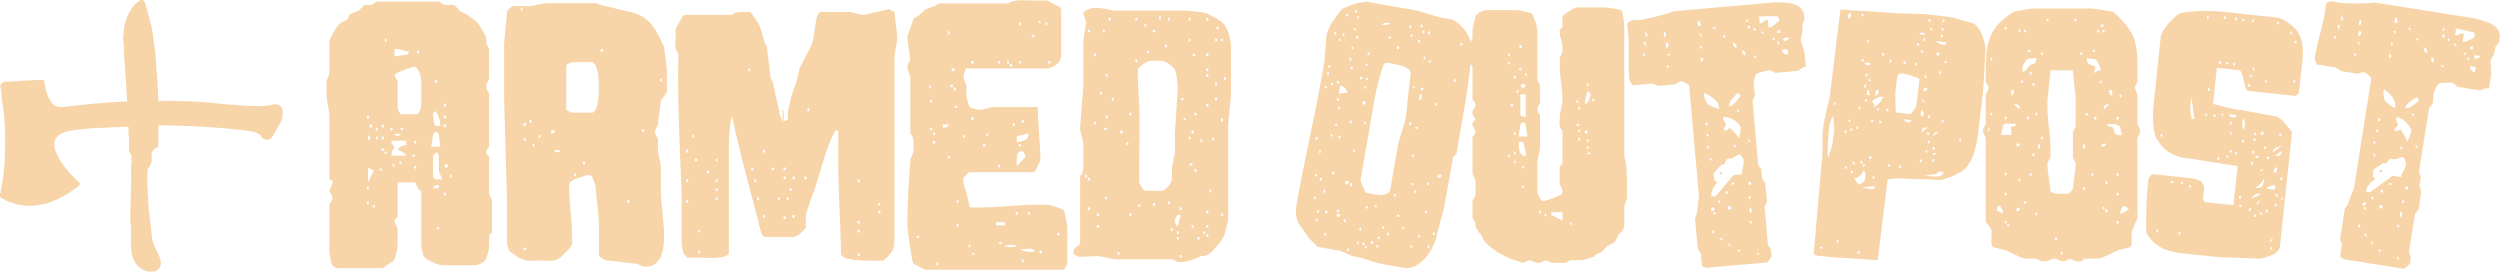
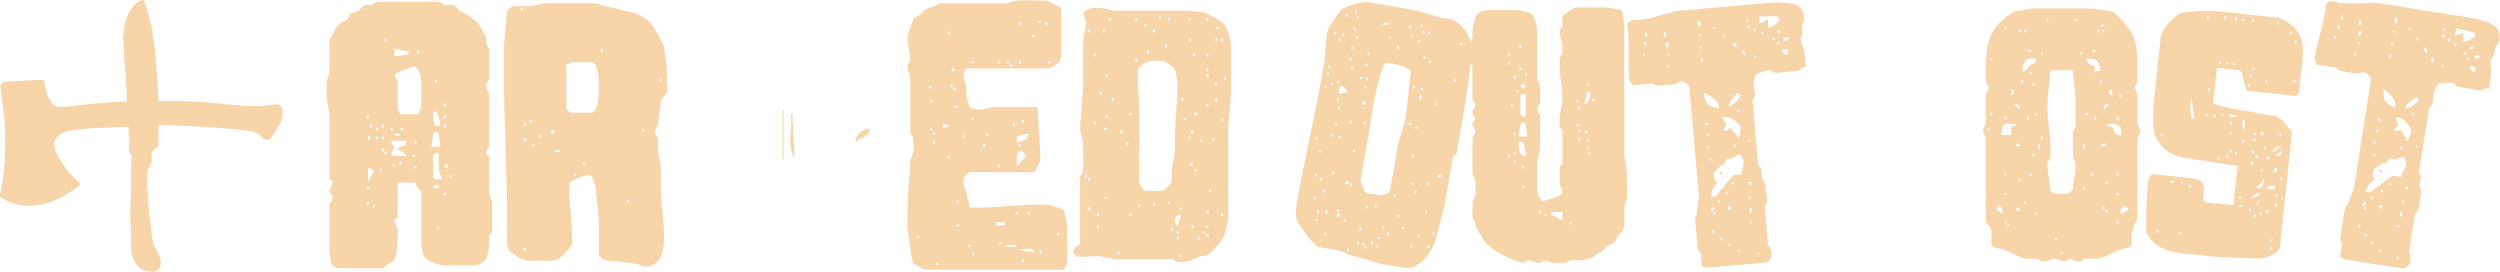
<svg xmlns="http://www.w3.org/2000/svg" id="Layer_2" data-name="Layer 2" viewBox="0 0 333.26 36.25">
  <defs>
    <style>
      .cls-1 {
        fill: #f7d5a9;
        stroke-width: 0px;
      }
    </style>
  </defs>
  <g id="Layer_1-2" data-name="Layer 1">
    <g>
      <path class="cls-1" d="m105.61,15.12c.1,1.9.2,3.79.3,5.69-.06.01-.12.02-.18.03-.14-.56-.35-1.12-.38-1.7-.04-.68.09-1.37.11-2.06.02-.65,0-1.29,0-1.94.05,0,.1-.02.15-.03Z" />
      <path class="cls-1" d="m115.92,17.07c0,1.29-1.21,1.26-1.89,1.83.1-1.15.94-1.54,1.89-1.83Z" />
      <path class="cls-1" d="m104.32,21.28v-6.6s.09,0,.14,0v6.56s-.09.02-.14.03Z" />
      <path class="cls-1" d="m44.34,35.38c-.22-.22-.43-1.57-.43-2.01v-6.3c.22,0,.43-.6.43-.81l-.43-.76c0-.22.43-.98.43-1.19s-.22-.38-.43-.38v-8.68c0-.22-.38-2.17-.38-2.39v-1.95c0-.22.38-.98.38-1.19v-4.34c.43-.81.81-1.79,1.57-2.39l.81-.38.38-.76c.22,0,.98-.43,1.19-.43,0,0,.6-.76.81-.76h.76c.22,0,.6-.43.81-.43h8.25c.22,0,.6.43.81.43h1.19c.16,0,.76.76.76.76l.81.43c.38.16,1.57,1.14,1.57,1.14.22.22.98,1.57,1.19,2.01v.76l.38.81v3.96l-.38.76v.22c0,.38.16.6.38.98v7.11c-.22,0-.38.6-.38.76,0,.22.16.43.38.43v5.1l.38.81v4.34s-.38.16-.38.38v1.57c0,.22-.38,1.41-.38,1.57l-.43.38c-.16.22-.98.43-1.14.43h-4.34s-1.03-.22-1.19-.43c-.22,0-.98-.38-1.19-.76-.22-.22-.38-1.41-.38-1.57v-7.11c-.43-.22-.6-.81-.81-1.19h-2.33v4.72c-.22,0-.43.22-.43.43,0,.16.43.98.43,1.14v1.03c0,.98,0,1.74-.43,2.93,0,0-.16.38-.38.38-.38.22-1.19.81-1.19.81h-5.92c-.22,0-.76-.22-.76-.38Zm4.72-19.97c-.22,0-.22.43,0,.43.16,0,.16-.43,0-.43Zm0,9.5c-.22,0-.22.38,0,.38.16,0,.16-.38,0-.38Zm0,1.95c-.22,0-.22.43,0,.43.16,0,.16-.43,0-.43Zm.38-8.47l-.38-.38v.76l.38-.38Zm.38,4.34l-.76-.38v1.95l.76-1.57Zm-.38-6.13c-.22,0-.22.43,0,.43s.22-.43,0-.43Zm.38,10.69c-.16,0-.16.38,0,.38.22,0,.22-.38,0-.38Zm.43-10.26c-.22,0-.22.38,0,.38.16,0,.16-.38,0-.38Zm0,1.14c-.22,0-.22.43,0,.43.16,0,.16-.43,0-.43Zm.76,4.56l-.38-.38v.38h.38Zm0-6.13c-.16,0-.16.43,0,.43.22,0,.22-.43,0-.43Zm0,1.57c-.16,0-.16.43,0,.43.22,0,.22-.43,0-.43Zm0,1.57c-.16,0-.16.43,0,.43.22,0,.22-.43,0-.43Zm.38-14.6c-.16,0-.16.43,0,.43.22,0,.22-.43,0-.43Zm0,15.03c-.16,0-.16.38,0,.38.22,0,.22-.38,0-.38Zm.81-3.15c-.22,0-.22.38,0,.38s.22-.38,0-.38Zm1.95,3.74c-.16-.43-.76-.6-1.14-.81.16-.38.76-.6,1.14-.6v-.6h-1.95v.43l.38.38-.38.76v.43h1.95Zm-1.57,1.14h-.38l.38.43v-.43Zm.81-3.91c.16-.22-.98-.22-.81,0,.22.16.6.16.81,0Zm.76-10.69c.22,0,.43-.38.43-.38-.22,0-1.41-.38-1.57-.38h-.43v.98c.22,0,1.41-.22,1.57-.22Zm1.57,7.92s.43-.81.43-1.19v-1.95c0-1.03.16-2.39-.81-3.2-.38,0-1.95.6-2.33.81-.22,0-.43.38-.43.38l.43.81v3.53c0,.22.38.81.38.81h2.33Zm-2.33,6.3c-.22,0-.22.38,0,.38.16,0,.16-.38,0-.38Zm.38-4.34c0-.16-.38-.16-.38,0,0,.22.38.22.38,0Zm1.57,3.58c0-.22-.38-.22-.38,0,0,.16.38.16.38,0Zm0-2.01c-.16,0-.16.43,0,.43.22,0,.22-.43,0-.43Zm0,3.36c-.16,0-.16.38,0,.38.22,0,.22-.38,0-.38Zm.38-15.41c-.16,0-.16.43,0,.43.22,0,.22-.43,0-.43Zm2.98,12.86c0-.22-.22-1.41-.22-1.57,0-.22-.16-.43-.38-.43,0,0-.38.22-.38.43,0,.16-.22,1.36-.22,1.57h1.19Zm0-2.77c0-.6-.22-1.41-.6-1.95-.22,0-.38.16-.38.38,0,.38.16,1.57.38,1.57h.6Zm.22,7.11c0-.22-.43-.98-.43-1.19v-1.95c0-.22-.16-.43-.38-.43l-.38.43v2.77s.16.38.38.38h.81Zm-.43,1.19v-.43c-.38,0-.6,0-.76.43h.76Zm-.38-14.44c-.22,0-.22.38,0,.38s.22-.38,0-.38Zm.38,19.92v-.38l-.38.38h.38Zm.81-16.77c-.22,0-.22.43,0,.43s.22-.43,0-.43Zm0,1.57c-.22,0-.22.43,0,.43s.22-.43,0-.43Zm0,1.19c-.22,0-.22.43,0,.43s.22-.43,0-.43Zm0,9.12c-.22,0-.22.38,0,.38s.22-.38,0-.38Zm.38-3.36v-.43h-.38v.43h.38Zm.38.98c-.16,0-.16.38,0,.38.22,0,.22-.38,0-.38Z" />
      <path class="cls-1" d="m84.93,35.16c-.38,0-3.53-.43-3.91-.43-.43,0-1.03-.38-1.19-.76v-4.34c0-.81-.43-4.12-.43-4.72,0-.22-.38-1.03-.38-1.19-.16-.38-.38-.38-.6-.38h-.16c-.43.16-1.79.54-2.01.76-.38.22-.38.38-.38.81,0,2.17.38,4.34.38,6.51,0,.76.22,1.14-.38,1.74-.22.22-.98,1.03-1.19,1.19-.76.6-1.57.38-2.55.38-1.19,0-1.79.22-2.98-.38-.16-.16-1.14-.76-1.14-.76-.22-.22-.43-1.03-.43-1.19v-5.54c0-1.36-.38-12.81-.38-14.22v-6.68c0-.6.38-3.8.38-4.34,0-.22.6-.81.81-.81h2.33c.22,0,1.79-.38,2.01-.38h6.68c.22,0,1.03.38,1.19.38.43,0,3.15.81,3.58.81,1.36.38,2.33.98,3.15,2.33.38.6,1.19,2.17,1.19,2.39,0,.16.38,2.33.38,3.15v2.77c0,.22-.81.98-.81,1.19,0,.38-.38,2.77-.38,3.15l-.38.76v.43l.38.76v1.57c0,.22.38,1.79.38,2.01v3.53c0,.6.43,4.56.43,5.16v.98c0,1.57-.43,3.74-2.39,3.74h-.38l-.81-.38ZM69.57,1.02c-.22,0-.22.38,0,.38.16,0,.16-.38,0-.38Zm.38,15.36c-.22,0-.22.43,0,.43s.22-.43,0-.43Zm0,2.01c-.22,0-.22.38,0,.38s.22-.38,0-.38Zm0,14.6c-.22,0-.22.38,0,.38s.22-.38,0-.38Zm.76-16.99c-.16,0-.16.38,0,.38.22,0,.22-.38,0-.38Zm.43,3.15c-.22,0-.22.38,0,.38.16,0,.16-.38,0-.38Zm.76-1.19c-.16,0-.16.43,0,.43.22,0,.22-.43,0-.43Zm2.01-.6c-.22-.16-.6.22-.43.43.22.16.6-.22.43-.43Zm.76,2.77c.22-.16-.98-.16-.76,0,.16.22.6.22.76,0Zm4.34-5.1l.38-.38c.43-1.19.43-1.79.43-2.99s0-1.79-.43-2.99l-.38-.38h-2.77c-.16,0-.76.38-.76.38v5.97s.6.38.76.38h2.77Zm-2.33,8.09c-.22,0-.22.38,0,.38.16,0,.16-.38,0-.38Zm1.14-1.57c-.16,0-.16.38,0,.38.22,0,.22-.38,0-.38Zm2.39-15.03c-.22,0-.22.43,0,.43s.22-.43,0-.43Zm3.53,20.13c-.16,0-.16.43,0,.43.22,0,.22-.43,0-.43Zm2.01-9.44c-.22,0-.22.38,0,.38.16,0,.16-.38,0-.38Zm2.33-6.73c-.16,0-.16.38,0,.38.22,0,.22-.38,0-.38Z" />
-       <path class="cls-1" d="m112.55,34.37l-.43-.43c0-1.74-.38-9.66-.38-11.4v-5.16h-.38s-.98,1.95-1.19,2.77c-.22.6-1.41,4.56-1.57,5.1-.22.43-1.19,3.2-1.19,3.58v1.57l-.81.81c-.16.16-.76.38-.76.38h-3.96l-.38-.38c0-.22-.38-1.41-.38-1.63-.81-2.93-1.57-6.08-2.39-9.06,0-.38-.81-3.15-.81-3.53,0-.22-.38-1.41-.38-1.57-.16.6-.38,2.93-.38,3.53v14.98c-.98.6-2.39.43-3.36.43h-2.17l-.38-.43c-.22-.16-.38-1.36-.38-1.57v-6.3c-.22-6.3-.6-12.65-.43-18.94-.6-.6-.38-1.41-.38-1.95v-1.19c0-.22.6-1.19.81-1.57,0-.22.38-.43.38-.43h6.3c.38-.38.98-.38,1.57-.38h.81s.38.22.38.38c.22.22.81,1.19.81,1.19.16.22.76,2.17.76,2.39l.38.76c0,.43.43,3.58.43,3.96l.38.81c0,.38.81,3.53.81,3.91,0,.22.38,1.03.38,1.19.16,0,.76-.16.76-.38v-.81c0-.38.43-1.74.43-1.95s.76-2.17.76-2.39c0-.16.38-1.36.38-1.57l1.63-3.15c.38-1.19.38-2.77.76-3.96l.38-.38h3.96c.22,0,1.41.38,1.57.38h.38c.43-.16,2.77-.6,3.2-.76l.76.38s.22,2.17.38,3.15v.43c0,.38-.38,1.95-.38,2.33v24.86c0,.22-.16,1.03-.38,1.19-.22.38-.98,1.19-1.19,1.19h-.98c-1.41,0-2.77,0-4.12-.38Zm-20.95-14.44c-.22,0-.22.43,0,.43s.22-.43,0-.43Zm0,3.96c-.22,0-.22.38,0,.38s.22-.38,0-.38Zm0,2.77c-.22,0-.22.38,0,.38s.22-.38,0-.38Zm.81-8.68c-.22,0-.22.38,0,.38.16,0,.16-.38,0-.38Zm.38,3.15c-.22,0-.22.38,0,.38s.22-.38,0-.38Zm.38,9.5c-.16,0-.16.38,0,.38.22,0,.22-.38,0-.38Zm0,2.77c-.16,0-.16.38,0,.38.22,0,.22-.38,0-.38Zm1.19-10.69c-.22,0-.22.38,0,.38s.22-.38,0-.38Zm1.19-1.57c-.22,0-.22.38,0,.38.16,0,.16-.38,0-.38Zm0,2.77c-.22,0-.22.38,0,.38.16,0,.16-.38,0-.38Zm0,1.19c-.22,0-.22.38,0,.38.16,0,.16-.38,0-.38Zm0,1.19c-.22,0-.22.38,0,.38.16,0,.16-.38,0-.38Zm4.34-17.2c-.22,0-.22.43,0,.43.16,0,.16-.43,0-.43Zm.38,13.24c-.22,0-.22.38,0,.38s.22-.38,0-.38Zm.38,1.57c-.16,0-.16.38,0,.38.22,0,.22-.38,0-.38Zm.43,2.39c-.22,0-.22.38,0,.38.16,0,.16-.38,0-.38Zm.76-6.35c-.16,0-.16.43,0,.43.22,0,.22-.43,0-.43Zm0,8.68c-.16,0-.16.43,0,.43.22,0,.22-.43,0-.43Zm1.19-6.3c-.22,0-.22.38,0,.38s.22-.38,0-.38Zm.81,3.96c-.22,0-.22.38,0,.38.16,0,.16-.38,0-.38Zm.76-3.96c-.22,0-.22.38,0,.38s.22-.38,0-.38Zm0,1.19c-.22,0-.22.38,0,.38s.22-.38,0-.38Zm0,5.32c-.22,0-.22.38,0,.38s.22-.38,0-.38Zm.38-2.55c-.16,0-.16.38,0,.38.22,0,.22-.38,0-.38Zm.43-1.19c-.22,0-.22.38,0,.38.16,0,.16-.38,0-.38Zm.38-1.57c-.22,0-.22.38,0,.38s.22-.38,0-.38Zm0,5.1c-.22,0-.22.43,0,.43s.22-.43,0-.43Zm1.57-5.1c-.22,0-.22.38,0,.38s.22-.38,0-.38Zm.38-9.12c-.16,0-.16.43,0,.43.22,0,.22-.43,0-.43Zm6.73,9.5c-.22,0-.22.38,0,.38s.22-.38,0-.38Zm0,5.54c-.22,0-.22.38,0,.38s.22-.38,0-.38Zm0,1.19c-.22,0-.22.38,0,.38s.22-.38,0-.38Zm0,3.15c-.22,0-.22.38,0,.38s.22-.38,0-.38Zm2.77-6.73c-.22,0-.22.38,0,.38.16,0,.16-.38,0-.38Zm0,.98c-.22,0-.22.43,0,.43.16,0,.16-.43,0-.43Z" />
      <path class="cls-1" d="m121.78,35.15c-.22,0-.6-3.36-.81-4.72v-1.41c0-2.55.22-5.32.38-7.65,0-.22.43-1.03.43-1.19v-.81c0-.6,0-1.19-.43-1.57v-7.49c0-.22-.38-.98-.38-1.19v-.38l.38-.81c0-.16-.38-2.55-.38-2.77v-.38c.22-.6.81-2.17.81-2.33l.76-.43.81-.76c.16,0,.98-.43,1.14-.43.22,0,.6-.38.81-.38h9.06c.98-.6,2.39-.38,3.36-.38h1.79c.16,0,1.19.6,1.57.76.22,0,.38.43.38.43v6.3s-.16.6-.38.81c-.38.38-.98.76-1.57.76h-10.69c-.16,0-.38.81-.38,1.19,0,.22.38.98.38,1.19v1.19c0,.38.43,1.57.43,1.57.16.16,1.19.38,1.57.38.16,0,1.36-.38,1.57-.38h5.92c0,.98.38,5.7.38,6.68v.43c-.16.38-.76,1.57-.76,1.57h-8.68c-.22,0-.6.6-.81.76v.81c0,.16.38.98.38,1.19,0,.16.43,1.57.43,1.95h1.19c2.71,0,5.32-.38,8.09-.38h.98c.6,0,2.17.6,2.33.76,0,0,.43,1.79.43,2.39v4.72l-.43.81h-18.51l-1.57-.81Zm.76-3.53c0-.22-.38-.22-.38,0,0,.16.38.16.38,0Zm1.57-20.13h-.38l.38.38v-.38Zm0,1.79c-.16,0-.16.38,0,.38.22,0,.22-.38,0-.38Zm0,3.74c-.16,0-.16.38,0,.38.22,0,.22-.38,0-.38Zm.38.6c-.16,0-.16.38,0,.38.22,0,.22-.38,0-.38Zm0,1.14c-.16,0-.16.43,0,.43.22,0,.22-.43,0-.43Zm.43,16.23c-.22,0-.22.38,0,.38.16,0,.16-.38,0-.38Zm1.57-18.4h-.81v.43c.43,0,.6,0,.81-.43Zm0-12.43c-.22,0-.22.43,0,.43.16,0,.16-.43,0-.43Zm0,16.61c-.22,0-.22.38,0,.38.16,0,.16-.38,0-.38Zm.38-9.5c-.22,0-.22.38,0,.38s.22-.38,0-.38Zm.38-1.79v-.38h-.38v.38h.38Zm0,2.17c-.16,0-.16.43,0,.43.22,0,.22-.43,0-.43Zm.43,2.6c0-.22-.43-.22-.43,0,0,.16.43.16.43,0Zm0,12.43c-.22,0-.22.38,0,.38.16,0,.16-.38,0-.38Zm0,3.15c-.22,0-.22.38,0,.38.16,0,.16-.38,0-.38Zm.76-11.83c-.16,0-.16.38,0,.38.22,0,.22-.38,0-.38Zm.81,14.6c-.22,0-.22.38,0,.38.16,0,.16-.38,0-.38Zm.38-24.48c-.22,0-.22.38,0,.38s.22-.38,0-.38Zm0,7.49c-.22,0-.22.38,0,.38s.22-.38,0-.38Zm.38,18.34l-.38-.38v.38h.38Zm1.19-14.76c-.22,0-.22.38,0,.38s.22-.38,0-.38Zm.38-1.41c-.16,0-.16.38,0,.38.22,0,.22-.38,0-.38Zm2.39,12.27v-.43h-1.19v.43h1.19Zm-.81-21.93c-.16,0-.16.38,0,.38.22,0,.22-.38,0-.38Zm0,13.84c-.16,0-.16.38,0,.38.22,0,.22-.38,0-.38Zm.43,10.42c0-.16-.43-.16-.43,0,0,.22.43.22.43,0Zm1.95.43c.22-.22-1.79-.22-1.57,0,.22.16,1.36.16,1.57,0Zm-1.19-24.69c-.16,0-.16.38,0,.38.22,0,.22-.38,0-.38Zm.43.38c-.22,0-.22.43,0,.43.16,0,.16-.43,0-.43Zm.38,7.92c-.22,0-.22.38,0,.38.16,0,.16-.38,0-.38Zm.38,11.83c-.22,0-.22.38,0,.38s.22-.38,0-.38Zm1.19-9.66c.22,0,.38-.6.38-.81l-1.57.38v.81c.22,0,.98-.22,1.19-.38Zm0,2.33s-.22-.6-.38-.76h-.22c-.6,0-.6.76-.6,1.19v.76c.22-.16.98-.98,1.19-1.19Zm-.81-17.96c-.16,0-.16.43,0,.43.22,0,.22-.43,0-.43Zm0,5.16c-.16,0-.16.38,0,.38.22,0,.22-.38,0-.38Zm0,11.07c-.16,0-.16.38,0,.38.22,0,.22-.38,0-.38Zm2.01,14.38c-.22-.6-.81-.38-1.19-.38h-.81c.6.38,1.03.38,1.57.38h.43Zm-1.57-17.58c-.22,0-.22.43,0,.43.16,0,.16-.43,0-.43Zm0,18.56c-.22,0-.22.43,0,.43.16,0,.16-.43,0-.43Zm.76-6.3c-.16,0-.16.38,0,.38.22,0,.22-.38,0-.38Zm.81-23.5c0-.16-.43-.16-.43,0,0,.22.43.22.43,0Zm.76-1.95h-.38l.38.38v-.38Zm0,30.55c-.16,0-.16.43,0,.43.22,0,.22-.43,0-.43Zm.81-30.39c-.22,0-.22.43,0,.43.16,0,.16-.43,0-.43Zm.38,5.16c-.22,0-.22.38,0,.38s.22-.38,0-.38Zm1.19,22.9c-.22,0-.22.38,0,.38s.22-.38,0-.38Z" />
      <path class="cls-1" d="m156.24,34.56h-7.49c-.22,0-2.17-.43-2.39-.43l-2.44.11c-.22,0-.81-.38-.81-.38v-.38c0-.38.49-.71.87-.92v-9.06c.6-.6.43-1.95.43-2.55v-1.79c0-.22-.43-1.79-.43-1.95,0-.6.43-5.32.43-5.92v-5.92c0-.22.38-2.17.38-2.39s-.38-.98-.38-1.19c0-.38,1.14-.76,1.57-.76.76,0,1.57.16,2.33.38h9.61c.38,0,2.88.22,3.04.43,0,0,1.57.76,1.95,1.14.81.6,1.19,2.5,1.19,3.31v6.13c0,.43-.38,3.96-.38,4.34v12.59l-.54,2.06-.43.76c-.16.22-1.19,1.41-1.41,1.57,0,0-.6.38-.76.38h-.43c-.98.43-1.74.81-2.93.81h-.22c-.16,0-.6-.38-.76-.38Zm-11.45-11.29c-.22,0-.22.43,0,.43.16,0,.16-.43,0-.43Zm.38-19.32c-.22,0-.22.38,0,.38s.22-.38,0-.38Zm0,19.75c-.22,0-.22.38,0,.38s.22-.38,0-.38Zm0,3.91c-.22,0-.22.43,0,.43s.22-.43,0-.43Zm.81-20.51c-.22,0-.22.43,0,.43.16,0,.16-.43,0-.43Zm0,9.12c-.22,0-.22.38,0,.38.16,0,.16-.38,0-.38Zm.38,12.21c-.22,0-.22.38,0,.38s.22-.38,0-.38Zm0,1.57c-.22,0-.22.38,0,.38s.22-.38,0-.38Zm.38-17.75c-.16,0-.16.38,0,.38.22,0,.22-.38,0-.38Zm.38-8.3c-.16,0-.16.38,0,.38.22,0,.22-.38,0-.38Zm.43,13.24c0-.22-.43-.22-.43,0,0,.16.43.16.43,0Zm0,9.06h-.43l.43.38v-.38Zm0-16.39c-.22,0-.22.38,0,.38.16,0,.16-.38,0-.38Zm0,5.54c-.22,0-.22.38,0,.38.16,0,.16-.38,0-.38Zm.38-13.02c-.22,0-.22.38,0,.38s.22-.38,0-.38Zm.38,10.64c-.16,0-.16.43,0,.43.22,0,.22-.43,0-.43Zm.81,20.57c-.22,0-.22.38,0,.38.16,0,.16-.38,0-.38Zm.38-16.23c-.22,0-.22.43,0,.43s.22-.43,0-.43Zm.81,1.57c-.22,0-.22.43,0,.43.16,0,.16-.43,0-.43Zm.38-3.91c-.22,0-.22.38,0,.38s.22-.38,0-.38Zm0,13.4c-.22,0-.22.38,0,.38s.22-.38,0-.38Zm.76-26.05c-.16,0-.16.38,0,.38.22,0,.22-.38,0-.38Zm0,5.54c-.16,0-.16.38,0,.38.22,0,.22-.38,0-.38Zm2.39,17.53c.6,0,1.3.16,1.68-.43.43-.27.71-.92.71-1.14v-1.57c0-.16.38-1.74.38-1.95v-2.39c0-.6.38-5.7.38-6.3,0-.38-.16-1.95-.38-2.39,0-.16-.6-.6-.81-.76-.54-.43-1.14-.43-1.74-.43-1.79,0-1.95.92-2.28.92-.16.38-.11,1.57-.11,1.57,0,.38.22,3.85.22,4.23v4.72l-.05,1.57v3.2c0,.16.6,1.14.81,1.14h1.19Zm-1.95,1.79c-.22,0-.22.38,0,.38.16,0,.16-.38,0-.38Zm.76-24.04c-.16,0-.16.38,0,.38.22,0,.22-.38,0-.38Zm.43,3.53c-.22,0-.22.38,0,.38.16,0,.16-.38,0-.38Zm.76-2.77c-.22,0-.22.38,0,.38s.22-.38,0-.38Zm0,23.12c-.22,0-.22.38,0,.38s.22-.38,0-.38Zm.81-24.91c-.22,0-.22.43,0,.43.16,0,.16-.43,0-.43Zm.76,3.74c-.16,0-.16.43,0,.43.22,0,.22-.43,0-.43Zm.38-3.53c-.16,0-.16.38,0,.38.22,0,.22-.38,0-.38Zm0,24.48c-.16,0-.16.38,0,.38.22,0,.22-.38,0-.38Zm.43,3.53c-.22,0-.22.43,0,.43.16,0,.16-.43,0-.43Zm1.19-1.74h-.43c-.16.16-.38.6-.38.76,0,.22.22.81.38.81l.43-1.57Zm-.43,2.17c-.16,0-.16.38,0,.38.22,0,.22-.38,0-.38Zm0,.76c-.16,0-.16.38,0,.38.22,0,.22-.38,0-.38Zm.43-3.96c-.22,0-.22.43,0,.43.16,0,.16-.43,0-.43Zm0,6.35c-.22,0-.22.38,0,.38.16,0,.16-.38,0-.38Zm.38-20.73c0-.22-.38-.22-.38,0s.38.22.38,0Zm.38,2.77l-.38-.38v.38h.38Zm.38-13.62c-.16,0-.16.38,0,.38.22,0,.22-.38,0-.38Zm0,2.77c-.16,0-.16.38,0,.38.22,0,.22-.38,0-.38Zm0,13.03c-.16,0-.16.38,0,.38.22,0,.22-.38,0-.38Zm.43,3.74c0-.22-.43-.22-.43,0s.43.22.43,0Zm0-4.56c-.22,0-.22.43,0,.43.16,0,.16-.43,0-.43Zm0,12.64c-.22,0-.22.38,0,.38.16,0,.16-.38,0-.38Zm.38-22.68c0-.22-.38-.22-.38,0s.38.22.38,0Zm0,7.71c-.22,0-.22.38,0,.38s.22-.38,0-.38Zm0,7.49c-.22,0-.22.38,0,.38s.22-.38,0-.38Zm.38,9.06c-.16,0-.16.38,0,.38.22,0,.22-.38,0-.38Zm.38-13.02c-.16,0-.16.38,0,.38.22,0,.22-.38,0-.38Zm.43,12.26c-.22,0-.22.38,0,.38.16,0,.16-.38,0-.38Zm.38-28.44c-.22,0-.22.38,0,.38s.22-.38,0-.38Zm0,4.72c-.22,0-.22.43,0,.43s.22-.43,0-.43Zm0,2.01c-.22,0-.22.38,0,.38s.22-.38,0-.38Zm0,.76c-.22,0-.22.38,0,.38s.22-.38,0-.38Zm0,3.96c-.22,0-.22.38,0,.38s.22-.38,0-.38Zm0,14.22c-.22,0-.22.38,0,.38s.22-.38,0-.38Zm0,1.95c-.22,0-.22.38,0,.38s.22-.38,0-.38Zm0,1.19c-.22,0-.22.38,0,.38s.22-.38,0-.38Zm.38-5.92c-.16,0-.16.38,0,.38.22,0,.22-.38,0-.38Zm.43-6.89c-.22,0-.22.38,0,.38.16,0,.16-.38,0-.38Zm.38-13.24c-.22,0-.22.38,0,.38.16,0,.16-.38,0-.38Zm0,5.92c-.22,0-.22.38,0,.38.16,0,.16-.38,0-.38Zm0,1.95c-.22,0-.22.43,0,.43.16,0,.16-.43,0-.43Zm.38-9.28c0-.16-.38-.16-.38,0,0,.22.38.22.38,0Zm.38,1.41c-.16,0-.16.38,0,.38.22,0,.22-.38,0-.38Zm0,10.64c-.16,0-.16.43,0,.43.22,0,.22-.43,0-.43Zm0,12.65c-.16,0-.16.38,0,.38.22,0,.22-.38,0-.38Zm.43-18.18c-.22,0-.22.43,0,.43.16,0,.16-.43,0-.43Z" />
      <path class="cls-1" d="m181.1,34.28l-.76-.13c-.15-.03-1.55-.69-1.75-.73l-2.94-.52s-.99-.91-1.28-1.32l-1.21-1.73c-.46-.66-.47-1.81-.33-2.57,1.04-5.88,2.4-11.55,3.44-17.43l.26-1.47c.07-.41.24-3.41.3-3.76.04-.2.43-1.23.61-1.41.3-.52,1.27-1.87,1.51-2.03,0,0,.86-.42,1.24-.51.63-.31,1.37-.33,1.96-.44l6.64,1.17c.35.06,2.88.87,3.28.94l1.47.26c1.55.69,2.79,2.58,2.64,4.28-.3,3.76-.85,6.91-1.5,10.56l-.55,3.14-.43.34-1.16,6.59c-.1.56-1.01,3.64-1.14,4.4-.49,1.59-2.06,3.97-4.12,3.82l-3.3-.58c-.35-.06-2.52-.81-2.88-.87Zm-3.07-30.02c-.2-.04-.27.32-.06.35.15.03.21-.33.06-.35Zm-.78,4.41c-.2-.04-.27.37-.07.41.15.03.22-.38.07-.41Zm-.17.96c-.2-.04-.27.32-.06.36.15.03.21-.33.06-.36Zm-.32,1.83c-.2-.04-.27.32-.06.35.15.03.21-.33.06-.35Zm-1.2,6.79c-.2-.04-.27.37-.07.41.15.03.22-.38.07-.41Zm3.04-13.11c-.15-.03-.21.33-.06.35.2.04.27-.32.06-.35Zm-1.04,5.88c-.15-.03-.21.33-.06.35.2.04.27-.32.06-.35Zm-1.59,9.02c-.15-.03-.21.33-.06.35.2.04.27-.32.06-.35Zm-.55,3.14c-.15-.03-.21.33-.06.35.2.04.27-.32.06-.35Zm4.18-21.32c-.2-.04-.27.32-.06.35.15.03.21-.33.06-.35Zm-.46,2.59c-.2-.04-.27.32-.06.35.15.03.21-.33.06-.35Zm-3.83,21.75c-.2-.04-.27.32-.06.35.15.03.21-.33.06-.35Zm3.08-15.4c-.2-.04-.27.32-.06.35s.27-.32.06-.35Zm-2.27,12.88c-.2-.04-.27.37-.07.41s.27-.37.07-.41Zm2.24-10.63c-.15-.03-.22.38-.07.41.2.04.27-.37.07-.41Zm-.85,4.82c-.15-.03-.21.33-.06.35.2.04.27-.32.06-.35Zm-1.79,10.14c-.15-.03-.21.33-.06.35.2.04.27-.32.06-.35Zm-.2,1.12c-.15-.03-.21.33-.06.35.2.04.27-.32.06-.35Zm4.11-16.79c-.14-.39-.43-.81-.79-.87l-.2-.04-.19,1.06,1.18-.16Zm1.15-10.98c-.15-.03-.21.33-.06.35.2.04.27-.32.06-.35Zm-2.27,12.88c-.15-.03-.21.33-.06.35.2.04.27-.32.06-.35Zm-.39,2.23c-.15-.03-.21.33-.06.35.2.04.27-.32.06-.35Zm-1.56,8.82c-.15-.03-.22.38-.07.41.2.04.27-.37.07-.41Zm4.2-21.47l-.41-.07.34.43.06-.35Zm.29-1.67c-.2-.04-.27.32-.06.35.15.03.21-.33.06-.35Zm-.72,4.06c-.2-.04-.27.32-.06.35.15.03.21-.33.06-.35Zm-.26,1.47c-.2-.04-.27.37-.07.41.15.03.22-.38.07-.41Zm.87-2.88c-.2-.04-.27.32-.06.35s.27-.32.06-.35Zm-.72,4.06c-.2-.04-.27.32-.06.35s.27-.32.06-.35Zm-1.63,9.23c-.2-.04-.27.32-.06.35s.27-.32.06-.35Zm-.84,4.77c-.2-.04-.27.37-.07.41s.27-.37.07-.41Zm-.91,5.17c-.2-.04-.27.37-.07.41s.27-.37.07-.41Zm-.16,3c-.15-.03-.22.38-.07.41.2.04.27-.37.07-.41Zm3.42-14.97c-.2-.04-.27.37-.07.41.15.03.22-.38.07-.41Zm1.39-5.82c-.2-.04-.27.32-.06.35s.27-.32.06-.35Zm-3.12,17.69c-.2-.04-.27.32-.06.35s.27-.32.06-.35Zm.26.62c-.12-.23-.58.05-.42.29.17.24.52-.01.42-.29Zm3.81-21.6c-.15-.03-.22.38-.07.41.2.04.27-.37.07-.41Zm-.27,1.52c-.15-.03-.21.33-.06.35.2.04.27-.32.06-.35Zm-2.36,15.74c-.17-.24-.63.04-.47.28.17.24.59-.1.47-.28Zm2.44-13.84c-.2-.04-.27.32-.06.35.15.03.21-.33.06-.35Zm-.2,1.11c-.2-.04-.27.32-.06.35.15.03.21-.33.06-.35Zm-1.49,8.47c-.2-.04-.27.32-.06.35.15.03.21-.33.06-.35Zm1.49-6.38c-.17-.24-.52.01-.42.29.12.23.58-.05.42-.29Zm-1.91,10.85c-.2-.04-.27.37-.07.41s.27-.37.07-.41Zm-.85,4.82c-.2-.04-.27.32-.06.35s.27-.32.06-.35Zm2.66-13.02c-.15-.03-.21.33-.06.35.2.04.27-.32.06-.35Zm2.48-12.89c.35.06.59-.1.98-.19l-.35-.06c-.41-.07-.56-.1-.82.22l.2.04Zm-4.68,29.8c-.2-.04-.27.32-.06.35.15.03.21-.33.06-.35Zm3.37-7.25c.71.13,1.47.26,2.15-.35l1.11-6.29c.06-.35.87-2.88.94-3.23l.06-.36c.17-.96.53-5.08.69-5.99-.28-.78-1.55-1-2.31-1.14-.15-.03-1.03-.39-1.33.13-1.11,3.04-1.53,6.58-2.04,9.52l-1.04,5.88c.12.23.39,1.06.51,1.24-.04.2.34.43.34.43l.91.16Zm2.32-20.86c.03-.15-.33-.21-.35-.06-.04.2.32.27.35.06Zm-4.05,25.32c-.2-.04-.27.37-.07.41.15.03.22-.38.07-.41Zm-.33,1.88c-.2-.04-.27.32-.06.35.15.03.21-.33.06-.35Zm1.2-4.75c-.2-.04-.27.32-.06.35.15.03.21-.33.06-.35Zm4.13-21.33c-.2-.04-.27.37-.07.41s.27-.37.07-.41Zm-4.62,26.21c-.2-.04-.27.32-.06.35s.27-.32.06-.35Zm.29.42c-.15-.03-.21.33-.06.35.2.04.27-.32.06-.35Zm1.38-5.45c-.2-.04-.27.32-.06.35.15.03.21-.33.06-.35Zm4.58-23.92c-.2-.04-.27.32-.06.35s.27-.32.06-.35Zm-5.07,28.74c-.2-.04-.27.37-.07.41s.27-.37.07-.41Zm5.23-27.57c-.15-.03-.21.33-.06.35.2.04.27-.32.06-.35Zm-4.39,26.98c-.15-.03-.21.33-.06.35.2.04.27-.32.06-.35Zm-.2,1.11c-.15-.03-.21.33-.06.35.2.04.27-.32.06-.35Zm.86-2.51c-.2-.04-.27.32-.06.35.15.03.21-.33.06-.35Zm5.1-26.86c-.2-.04-.27.32-.06.35s.27-.32.06-.35Zm-.36,2.03c-.2-.04-.27.32-.06.35s.27-.32.06-.35Zm.59-1.26c-.15-.03-.22.38-.07.41.2.04.27-.37.07-.41Zm-1.31,7.4c-.15-.03-.21.33-.06.35.2.04.27-.32.06-.35Zm-2.54,14.4c-.15-.03-.21.33-.06.35.2.04.27-.32.06-.35Zm-.9,5.12c-.15-.03-.22.38-.07.41.2.04.27-.37.07-.41Zm3.01-14.68c-.2-.04-.27.37-.07.41.15.03.22-.38.07-.41Zm2.5-12.1c-.2-.04-.27.37-.07.41.15.03.22-.38.07-.41Zm-.59,3.35c-.2-.04-.27.32-.06.35.15.03.21-.33.06-.35Zm-3.38,21.25c.04-.2-.32-.27-.35-.06s.32.26.35.06Zm3.02-17.13c-.2-.04-.27.32-.06.35s.27-.32.06-.35Zm-.16.91c-.17-.24-.37.93-.13.76.24-.17.3-.52.13-.76Zm-.42,4.47c.03-.15-.33-.22-.36-.06-.04.2.32.26.36.06Zm1.59-9.02c-.15-.03-.21.33-.06.35.2.04.27-.32.06-.35Zm-2.21,12.52c-.15-.03-.22.38-.07.41.2.04.27-.37.07-.41Zm-1.29,9.7c-.2-.04-.27.32-.06.35.15.03.21-.33.06-.35Zm1.37-5.67c.04-.2-.32-.27-.36-.06-.03.15.33.21.36.06Zm.23.77c-.15-.03-.22.38-.07.41.2.04.27-.37.07-.41Zm2.83-11.63c-.2-.04-.27.32-.06.35.15.03.21-.33.06-.35Zm-3.34,18.96c-.2-.04-.27.32-.06.35.15.03.21-.33.06-.35Zm2.2-8.34c-.15-.03-.21.33-.06.35.2.04.27-.32.06-.35Zm-1.23,7c-.15-.03-.21.33-.06.35.2.04.27-.32.06-.35Zm.99-3.22c-.2-.04-.27.32-.06.35.15.03.21-.33.06-.35Zm4.68-22.38c-.2-.04-.27.32-.06.35s.27-.32.06-.35Zm-.85,4.82c-.2-.04-.27.32-.06.35s.27-.32.06-.35Zm-1.88,12.74c-.13-.18-.65.15-.43.34.18.19.59-.1.43-.34Zm-1.66,9.43c-.15-.03-.21.33-.06.35.2.04.27-.32.06-.35Zm.73-1.75c-.2-.04-.27.32-.06.35.15.03.21-.33.06-.35Z" />
      <path class="cls-1" d="m200.82,34.25c-1.13-.52-2.27-1.29-3.04-2.21l-.36-.77-.36-.36c0-.21-.36-.57-.36-.77v-.36l-.41-.72v-2.26l.41-.77v-1.85c0-.21-.41-.93-.41-1.13v-4.84c.21,0,.41-.57.41-.77l-.41-.72v-.41l.41-.36-.41-.72v-.41l.41-.72c0-.21-.21-.77-.41-.77v-4.48c-.57-.57-.36-1.34-.36-1.85v-1.13l.36-.77v-1.13c0-.36.41-1.65.41-1.85l.36-.36c.15-.21.93-.41,1.13-.41h4.12c.36,0,1.65.41,1.85.41,0,0,.36.57.36.72.21.41.41,1.34.41,1.49v6.74c.51.57.36,1.34.36,1.9v1.08l-.36.77c0,.21.15.77.36.77v4.48c0,.15-.36,1.7-.36,1.85v4.12c.15.36.36.93.72,1.13.36,0,1.85-.57,2.27-.77.36-.16.36-.36.36-.52v-.21l-.36-.77v-2.21c0-.21.15-.41.36-.41v-4.48c-.57-.57-.36-1.13-.36-1.7,0-.93.36-1.49.36-2.57,0-1.54-.36-2.83-.36-4.32v-1.13l.36-.72v-.77c0-.93-.36-1.13-.36-1.85v-.41l.36-.36v-1.49s.77-.57,1.13-.77c.15-.16.72-.36.72-.36h3.76c.57,0,2.27.36,2.27.36.15.21.36,1.7.36,2.26v17.24c.36,1.29.36,2.42.36,3.71v1.9c0,.15-.36.93-.36,1.13v2.57s-.21.57-.36.77l-.41.36-.36.77-.36.36-.77.36-.72.77-.77.36-.36.36c-.21,0-1.29.41-1.49.41h-1.49l-.77.36h-1.85l-.77-.36-.72.36h-.36c-.21,0-.98-.36-1.13-.36l-.77.36c-.15,0-1.85-.57-2.21-.77Zm.36-27.13c-.21,0-.21.36,0,.36.15,0,.15-.36,0-.36Zm0,1.13c-.21,0-.21.36,0,.36.15,0,.15-.36,0-.36Zm0,12.35c-.21,0-.21.36,0,.36.15,0,.15-.36,0-.36Zm.36-6.74c-.21,0-.21.36,0,.36s.21-.36,0-.36Zm.36-3.76c-.15,0-.15.41,0,.41.21,0,.21-.41,0-.41Zm0,7.52c-.15,0-.15.36,0,.36.21,0,.21-.36,0-.36Zm0,2.63c-.15,0-.15.36,0,.36.21,0,.21-.36,0-.36Zm0,1.13c-.15,0-.15.36,0,.36.21,0,.21-.36,0-.36Zm.41-9.37c-.21,0-.21.36,0,.36.15,0,.15-.36,0-.36Zm1.29,6.18c0-.21-.21-1.34-.21-1.49,0-.21-.15-.41-.36-.41,0,0-.36.21-.36.41,0,.16-.21,1.29-.21,1.49h1.13Zm-.21,2.21c0-.36-.36-1.49-.36-1.49h-.57c0,.77,0,1.9.93,1.9v-.41Zm-.72-14.41c-.21,0-.21.41,0,.41s.21-.41,0-.41Zm0,3.04c-.21,0-.21.36,0,.36s.21-.36,0-.36Zm.72,2.42l-.36-.36-.36.36.36.36.36-.36Zm0,1.13h-.72v2.63c0,.36.57.36.72.36v-2.99Zm-.36,9.52c-.15,0-.15.36,0,.36.21,0,.21-.36,0-.36Zm0,2.63c-.15,0-.15.36,0,.36.21,0,.21-.36,0-.36Zm.36-14.98c-.15,0-.15.36,0,.36.21,0,.21-.36,0-.36Zm1.9,18.33c-.21,0-.21.41,0,.41.15,0,.15-.41,0-.41Zm.72.41c-.15,0-.15.36,0,.36.21,0,.21-.36,0-.36Zm2.27-.21h-1.49v.36l1.49.77v-1.13Zm1.13,1.34c-.21,0-.21.36,0,.36.15,0,.15-.36,0-.36Zm1.13-15.96l-.41-.36v.36h.41Zm0,3.04c0-.21-.41-.21-.41,0,0,.16.41.16.41,0Zm0-2.47c-.21,0-.21.41,0,.41.15,0,.15-.41,0-.41Zm0,3.04c-.21,0-.21.36,0,.36.15,0,.15-.36,0-.36Zm0,1.08c-.21,0-.21.41,0,.41.15,0,.15-.41,0-.41Zm1.08-4.68c.21-.16.41-.93.41-1.08,0-.21-.21-.41-.41-.41-.15.57-.36,1.13-.36,1.7l.36-.21Zm0,4.12v-.36h-.36v.36h.36Zm0-6.69c-.15,0-.15.36,0,.36.21,0,.21-.36,0-.36Zm0,7.46c-.15,0-.15.36,0,.36.21,0,.21-.36,0-.36Zm0,.93c-.15,0-.15.36,0,.36.21,0,.21-.36,0-.36Zm.41.93c0-.15-.41-.15-.41,0,0,.21.41.21.41,0Zm.36-7.26c-.21,0-.21.36,0,.36s.21-.36,0-.36Z" />
      <path class="cls-1" d="m226.87,35.37l-.13-1.49c-.02-.21-.41-.53-.43-.74l-.36-4.1c.5-.77.21-1.72.54-2.68l-1.31-14.92s-.24-.34-.44-.32c-.17-.19-.75-.3-.75-.3l-.74.43-2.21.19-.8-.29-2.62.23c-.02-.21-.41-.53-.43-.74v-.15c-.23-2.46.12-4.92-.29-7.31.7-.84,1.32-.32,2.22-.61.56-.05,3.49-.82,4.04-1.08l13.44-1.18c.15-.01,1.86.04,2.24.17.79.14,1.55.64,1.64,1.56l.05.56-.3.75.07.77c.02.21-.28.95-.26,1.16.01.15.5,1.61.52,1.81l.16,1.85-.36.03-.73.48-2.97.26-.75-.35c-.41.04-1.67.35-1.86.58,0,0-.3.75-.26,1.16-.12.94.49,1.46-.17,2.24l.75,8.56c.02.21.41.53.43.74l.1,1.13.42.69.1,1.13c.05.56.32,1.32-.19,1.93l.45,5.18c.39.38.43.74.46,1.1l.03.36c-.14.22-.5.82-.65.83l-7.85.69c-.2.02-.79-.14-.8-.29Zm-7.69-28.26c-.21.02-.17.38.03.36.15-.01.12-.37-.03-.36Zm.23-1.52l-.36.03.42.69-.06-.72Zm.29-.8l-.42-.69.06.72.36-.03Zm2.22-.56c-.22-.19-.12.94.06.72.14-.17.1-.58-.06-.72Zm.39,4.46c-.2.02-.17.38.03.36.15-.01.12-.37-.03-.36Zm.1-3.01l-.36.03.06.72c.35-.19.33-.39.3-.75Zm.13,1.49l-.36.03.39.33-.03-.36Zm5.83,23.52c-.2.02-.17.43.04.41.15-.01.12-.42-.04-.41Zm.1-3.01c-.22-.14-.55.25-.32.44.17.14.55-.25.32-.44Zm-.72-8.2l-.36.03.4.38-.04-.41Zm.95,6.69l2.39-2.84,1.13-.1c-.06-.72.26-1.16.22-1.67l-.02-.21c-.02-.21-.43-.74-.43-.74l-.36.03-.73.48-.72.06-.35.75-.36.03c-.14.22-1.05,1.02-1.03,1.23l.03.36c.04.41.05.56.48.73-.51.61-.88,1.21-.81,1.93l.56-.05Zm-1.22-9.87c-.21.02-.17.43.04.41s.17-.43-.04-.41Zm.13,1.54c-.21.02-.17.38.03.36s.17-.38-.03-.36Zm.91,10.41c-.21.02-.17.38.03.36s.17-.38-.03-.36Zm-1.81-24.8c-.04-.41-.05-.56-.43-.74l.07.77.36-.03Zm.09,1.08l-.36.03.39.38-.04-.41Zm.17,1.9l-.39-.38.04.41.36-.03Zm.13,1.49l-.39-.33.06.72.33-.39Zm2.06,6.38c-.08-.92-1.22-1.6-2.03-1.89l.03.36c.04.41.46,1.1.46,1.1.22.19,1.4.65,1.55.64l-.02-.21Zm-.88,7.05l-.39-.38.04.41.36-.03Zm1.32,10.37l-.41.04.45.37-.04-.41Zm-.44-5.03c-.21.02-.17.38.03.36.15-.01.12-.37-.03-.36Zm.41-3.6c.02.21-.34.24-.36.03s.34-.24.36-.03Zm1.21,9.66l-.39-.33.03.36.36-.03Zm-.64-7.28c-.15.01-.12.42.04.41.2-.02.17-.43-.04-.41Zm-1.5-21.83l-.41.04.44.32-.03-.36Zm2.12,24.25l-.04-.41-.41.04.04.41.41-.04Zm1.26-11.01c-.02-.21-.8-.91-1.18-1.03-.22-.19-1.01-.27-1.16-.26l.03.36.42.69-.32.44.03.36c.15-.01.56-.05.69-.42.44.32,1.02,1,1.26,1.39.19-.22.24-1.37.23-1.52Zm-.84,7.57c-.02-.21-.38-.17-.36.03s.38.17.36-.03Zm.79,8.97c-.02-.21-.38-.17-.36.03.01.15.37.12.36-.03Zm.1-20.68l-.45-.37c-.32.44-1.2,1.09-1.13,1.8.72-.06,1.2-1.04,1.58-1.43Zm-2.21-8.07c-.2.02-.17.38.03.36.15-.01.12-.37-.03-.36Zm1.66,14.89l-.39-.38.04.41.36-.03Zm.29-4.93l-.36.03.39.33-.03-.36Zm-.33-8.45c-.01-.15-.03-.36-.46-.53l.02.21c.02.21.03.36.46.53l-.02-.21Zm2.04,23.33l-.41.04.44.32-.03-.36Zm-.3-3.38c-.21.02-.17.43.04.41.15-.01.12-.42-.04-.41Zm.13,1.54c-.22-.19-.12.94.06.72.14-.22.1-.58-.06-.72Zm.09-3.06l-.03-.36-.36.03.03.36.36-.03Zm-.16-5.98l-.36.03.39.33-.03-.36Zm1.34,15.28l-.39-.33.03.36.36-.03Zm-1.97-26.7c-.01-.15-.03-.36-.41-.53l.02.21c.02.2.03.36.41.53l-.02-.21Zm.4-4.32l-.04-.41-.32.44.36-.03Zm.04.51c-.2.02-.17.43.04.41s.17-.43-.04-.41Zm1.15,4.24l-.44-.32.03.36.41-.04Zm-.34-3.9c-.2.02-.17.38.03.36.15-.01.12-.37-.03-.36Zm3.27-1.06c-.01-.15-.05-.56-.41-.53-.41.04-1.91.01-2.27.04l.08.92c.56-.05.53-.41.89-.44l.21-.02.09,1.08c.36-.03,1.42-.85,1.41-1.05Zm-2.14,1.53l-.36.03.39.33-.03-.36Zm1.58.95c-.01-.15-.37-.12-.36.03.02.21.38.17.36-.03Zm.45.37c-.21.02-.17.38.03.36.15-.01.12-.37-.03-.36Zm.26-1.16l-.03-.36-.36.03.03.36.36-.03Zm.97,2.19l-.77.07c.03.36.42.69.83.65l-.06-.72Zm.22-1.57l-.77.07.04.41c.41-.04.56-.05.73-.48Z" />
-       <path class="cls-1" d="m241.77,33.65c.23-1.89.92-10.83,1.15-12.72.04-.36,0-3.01.05-3.36l.14-1.12c.04-.36.77-3.28.82-3.69l1.41-11.5c.92.11,5.82.35,6.74.46.56.07,4.34.12,4.9.19l2.96.36c.56.07,2.56.73,2.91.77,1.11.29,1.77,2.45,1.84,3.6-.09.77-.26,5.05-.38,6.02l-.43,3.53c-.25,2.04-.43,5.19-2.32,6.66,0,0-.99.45-1.22.63-.22.13-1.35.4-1.57.53-.77-.09-4.5-.14-5.26-.23-.56-.07-1.88.13-1.88.13l-1.32,10.78c-.92-.11-5.82-.35-6.74-.46l-.92-.11c-.2-.03-.79.11-.88-.47Zm2.5-14.42l.23-1.84c.05-.41-.15-1.73-.13-1.94-.23.18-.52,1.29-.54,1.44-.07.56-.29,3.6-.14,4.13.02-.15.54-1.44.58-1.8Zm.33-5.61c-.2-.03-.25.33-.04.36.15.02.2-.34.04-.36Zm2.18-11.82l-.36-.04-.09.77c.38-.16.4-.31.45-.72Zm-3.83,31.22c.02-.15-.34-.2-.36-.04-.03.2.33.25.36.04Zm3.06-15.65c-.15-.02-.2.34-.04.36.2.03.25-.33.04-.36Zm2.27-15.54c-.15-.02-.2.34-.04.36.2.03.25-.33.04-.36Zm-1.73,14.1c-.15-.02-.2.34-.04.36.2.03.25-.33.04-.36Zm-.39,6.54l.04-.36-.45.31.41.05Zm.66-5.36c-.2-.03-.25.33-.04.36.15.02.2-.34.04-.36Zm-1.83,14.87c-.2-.03-.25.33-.04.36.15.02.2-.34.04-.36Zm3.32-24.12c-.2-.03-.25.33-.04.36s.25-.33.04-.36Zm.68-2.56c-.15-.02-.2.34-.04.36.2.03.25-.33.04-.36Zm-1.1,8.94c-.15-.02-.2.34-.04.36.2.03.25-.33.04-.36Zm-.32,2.61c-.15-.02-.2.34-.04.36.2.03.25-.33.04-.36Zm-.73,5.93c-.15-.02-.2.34-.04.36.2.03.25-.33.04-.36Zm2.52-14.21c.18-.19-.89-.32-.77-.09.18.23.54.27.77.09Zm-2,13.34l-.36-.46-.05.41.41.05Zm1.49-12.11c-.2-.03-.25.38-.05.41.15.02.2-.39.05-.41Zm-.18,1.48c-.2-.03-.25.38-.05.41.15.02.2-.39.05-.41Zm-.05,12.65l.04-.36c.04-.36.07-.56-.31-.82-.07.56-.7,1.05-1.21.99l.62.85c.2.03.84-.47.86-.67Zm.17-10.71c-.2-.03-.25.33-.04.36.15.02.2-.34.04-.36Zm.65-2.36l-.31-.45-.05.41.36.04Zm-.23,1.84c.04-.36.07-.56-.26-.81l-.09.77.36.04Zm-1.07,8.74c-.2-.03-.25.33-.04.36s.25-.33.04-.36Zm.31.4c-.15-.02-.2.34-.04.36.2.03.25-.33.04-.36Zm2.6-8.91l-.36-.04c-.15-.02-.99.45-1.21.58.18.23.51.48.31.82.61-.29,1.03-.81,1.26-1.35Zm-2.22,12.17c.36.04.89.32,1.17-.22l-.41-.05c-.15-.02-1.16.17-1.47.18l.72.09Zm.76-9.14c-.2-.03-.25.33-.04.36.15.02.2-.34.04-.36Zm.84-3.89l-.36-.04-.09.77c.38-.16.4-.31.45-.72Zm.61-5.01c-.2-.03-.25.33-.04.36s.25-.33.04-.36Zm-1.69,13.74c-.2-.03-.25.38-.05.41s.25-.38.05-.41Zm-1.56,12.67c-.2-.03-.25.33-.04.36s.25-.33.04-.36Zm2.67-18.76l.04-.36-.4.31.36.04Zm.19,1.37c-.15-.02-.2.34-.04.36.2.03.25-.33.04-.36Zm-.91,7.41c-.15-.02-.2.34-.04.36.2.03.25-.33.04-.36Zm2.32-15.53c-.2-.03-.25.33-.04.36.15.02.2-.34.04-.36Zm-.44,6.53c-.2-.03-.25.33-.04.36s.25-.33.04-.36Zm2.92.72s.38-.11.4-.31c.23-.18.5-.72.5-.72l.45-3.68c-.74-.3-1.43-.59-2.2-.69-.92-.11-.81.68-.9,1.44l-.13,1.07c-.05.41.08,2.29.04,2.65l1.84.23Zm-2.69,6.67c-.2-.03-.25.33-.04.36.15.02.2-.34.04-.36Zm2.05-13.7c-.2-.03-.25.33-.04.36s.25-.33.04-.36Zm.9,7.84l-1.07-.13c-.02.15.52.43.67.45.2.03.38-.16.4-.31Zm-1.47,6.04c-.2-.03-.25.33-.04.36s.25-.33.04-.36Zm2.37-16.31c-.15-.02-.2.34-.04.36.2.03.25-.33.04-.36Zm-.32,2.61c-.15-.02-.2.34-.04.36.2.03.25-.33.04-.36Zm1.25-3.84c.17-.13-.9-.27-.77-.09.18.23.54.27.77.09Zm-.28,2.25l-.41-.05.36.41.04-.36Zm.21-1.69c-.2-.03-.25.38-.05.41.15.02.2-.39.05-.41Zm.68-2.56c-.2-.03-.25.38-.05.41s.25-.38.05-.41Zm.22,1.17c-.15-.02-.2.34-.04.36.2.03.25-.33.04-.36Zm-.78,6.34c-.15-.02-.2.34-.04.36.2.03.25-.33.04-.36Zm.2,1.74c-.18-.23-.58.08-.45.31.19.18.59-.13.45-.31Zm-.23,1.84l-.36-.41-.04.36.41.05Zm-.23,1.84c.04-.36.07-.56-.32-.77l-.09.72.41.05Zm.53,1.57l-.2-.03c-.36-.04-.54.14-.58.5l-.03.2.81-.68Zm-.88,4.25c-.2-.03-.25.33-.04.36.15.02.2-.34.04-.36Zm3.42-15.61l-1.48-.18c.13.22.88.47,1.08.5.15.02.38-.11.4-.31Zm-2.33,9.72c-.2-.03-.25.33-.04.36s.25-.33.04-.36Zm1.34-7.98l.04-.36-.36-.04-.04.36.36.04Zm-1.28,10.42c.03-.2-.33-.25-.36-.04s.33.25.36.04Zm-.28,2.25l-.36-.04.31.4.04-.36Zm2.15-17.47c-.15-.02-.2.34-.04.36.2.03.25-.33.04-.36Zm-.14,1.12c-.15-.02-.2.34-.04.36.2.03.25-.33.04-.36Zm-.11.92c-.15-.02-.2.34-.04.36.2.03.25-.33.04-.36Zm-1.73,14.1c-.15-.02-.2.34-.04.36.2.03.25-.33.04-.36Zm.2,4.74c.56.07,1.69.21,1.78-.56l-.56-.07-.46.36c-.15-.02-1.16.17-1.47.18l.72.09Zm1.36-13.99c-.2-.03-.25.38-.05.41.15.02.2-.39.05-.41Zm-.27,8.11l-.36-.04s-.43.52-.45.67l.8-.63Zm-.61,2c-.2-.03-.25.33-.04.36s.25-.33.04-.36Zm1.75-11.3c.03-.2-.33-.25-.36-.04-.02.15.34.2.36.04Zm-1.51,12.26c.03-.2-.33-.25-.36-.04-.02.15.34.2.36.04Zm-.09.72l-.36-.04-.05.41.41-.37Zm1.02-5.32c-.15-.02-.2.34-.04.36.2.03.25-.33.04-.36Zm2.33,2.57c-.15-.02-.2.34-.04.36.2.03.25-.33.04-.36Z" />
      <path class="cls-1" d="m271.45,34.48h-1.49c-.93-.21-1.7-.77-2.63-1.13-.15,0-1.29-.36-1.49-.36s-.36-.41-.36-.41v-1.85c0-.21-.57-.93-.77-1.13v-11.22c-.15-.36-.36-.57-.36-.93v-.21l.36-.72v-3.76c0-.21.41-.93.41-1.13l-.41-.72v-1.7c0-2.42.21-4.89,2.26-6.54.36-.41,1.49-1.13,1.49-1.13.21,0,2.06-.41,2.63-.41h7.46c.77,0,2.83.41,3.04.41.15,0,1.49,1.29,1.85,1.85,1.49,1.7,1.49,3.76,1.49,5.82v1.7l-.36.72c0,.21.36.93.36,1.13v3.76l.36.72v.21c0,.36-.15.57-.36.93v10.86c-.21.21-.77,1.49-.77,1.85v1.49s-.15.41-.36.41c-.15,0-1.29.36-1.49.36-.72.36-1.7.93-2.63,1.13h-1.85l-.36.36h-.77l-.77-.36-.72.36h-.21c-.36,0-.72-.36-1.13-.36-.51,0-.72.36-1.29.36h-.36l-.77-.36Zm-6.33-17.4c-.21,0-.21.36,0,.36.15,0,.15-.36,0-.36Zm.36-9.37c-.21,0-.21.36,0,.36.15,0,.15-.36,0-.36Zm0,7.31c-.21,0-.21.36,0,.36.15,0,.15-.36,0-.36Zm1.49,13.28c0-.41-.21-.57-.36-.93-.41.15-.41.36-.41.51v.21c.21,0,.57.36.77.36v-.15Zm1.13-10.3v-1.13h.36l.36-.36h-.72c-.41,0-.93-.21-1.13.36,0,.21-.21.93-.21,1.13h1.34Zm-.77-14.41c-.15,0-.15.36,0,.36.21,0,.21-.36,0-.36Zm0,11.94c-.15,0-.15.41,0,.41.21,0,.21-.41,0-.41Zm0,7.52c-.15,0-.15.36,0,.36.21,0,.21-.36,0-.36Zm0,2.63c-.15,0-.15.36,0,.36.21,0,.21-.36,0-.36Zm0,3.76c-.15,0-.15.36,0,.36.21,0,.21-.36,0-.36Zm.36.36c-.15,0-.15.36,0,.36.21,0,.21-.36,0-.36Zm.77-17.81h-.36v.77c.36-.21.36-.36.36-.77Zm.77,2.47c0-.41-.21-.57-.57-.57h-.21l.77.72v-.15Zm0,13.28c-.21-.21-.57.15-.41.36.21.21.57-.21.41-.36Zm0-8.24v-.36h-.41v.36h.41Zm0-15.55c-.21,0-.21.36,0,.36.15,0,.15-.36,0-.36Zm0,19.82c-.21,0-.21.41,0,.41.15,0,.15-.41,0-.41Zm.36-13.07c-.21,0-.21.36,0,.36.15,0,.15-.36,0-.36Zm1.13-2.06c.15-.21.72.21.72-.93,0,0-.93.15-1.13.15,0,0-.36.21-.36.41-.36.36-.36.72-.36,1.29.57,0,.57-.57,1.13-.93Zm-.77-4.68c-.21,0-.21.36,0,.36s.21-.36,0-.36Zm0,22.86c-.21,0-.21.36,0,.36s.21-.36,0-.36Zm.36-11.27c-.15,0-.15.41,0,.41.21,0,.21-.41,0-.41Zm.41-8.75c0-.21-.41-.21-.41,0,0,.15.41.15.41,0Zm0,2.78c-.21,0-.21.36,0,.36.15,0,.15-.36,0-.36Zm0,13.49c-.21,0-.21.36,0,.36.15,0,.15-.36,0-.36Zm.36-11.99c-.21,0-.21.36,0,.36s.21-.36,0-.36Zm0,9.37c-.21,0-.21.36,0,.36s.21-.36,0-.36Zm.36-5.41c-.15,0-.15.36,0,.36.21,0,.21-.36,0-.36Zm0,13.28c-.15,0-.15.36,0,.36.21,0,.21-.36,0-.36Zm.36-9.16c-.15-.21-.15.93,0,.72.21-.21.21-.57,0-.72Zm.41-12.2c-.21,0-.21.36,0,.36.15,0,.15-.36,0-.36Zm0,11.22c-.21,0-.21.41,0,.41.15,0,.15-.41,0-.41Zm.72-15.7c-.15,0-.15.36,0,.36.21,0,.21-.36,0-.36Zm2.63,23.37c.21,0,.77-.52.77-.72,0-.36.36-2.63.36-2.99v-.41l-.36-.72v-3.4l.36-.72v-3.76c0-.57-.36-3.19-.36-3.76h-2.99c0,.57-.41,3.6-.41,4.12v.98c0,1.65.41,3.35.41,5.04v1.49l-.41.72v.41c0,.57.41,2.78.41,3.35.36.36.93.36,1.49.36h.72Zm-1.49,5.82c-.21,0-.21.36,0,.36s.21-.36,0-.36Zm.77,1.9c-.21,0-.21.36,0,.36.15,0,.15-.36,0-.36Zm1.85-31.09c-.21,0-.21.36,0,.36s.21-.36,0-.36Zm.77,4.48c-.21,0-.21.36,0,.36.15,0,.15-.36,0-.36Zm.36,12.2c-.21-.21-.21.93,0,.72.15-.21.15-.57,0-.72Zm0,5.77c-.21,0-.21.41,0,.41.15,0,.15-.41,0-.41Zm.36-9.88c-.21,0-.21.36,0,.36s.21-.36,0-.36Zm1.85-5.66c0-.36-.36-1.29-.72-1.49-.21,0-1.13-.15-1.13-.15,0,1.29,1.13.72,1.13,1.29,0,.21-.15.62-.31.72.36-.16.67-.36,1.03-.36Zm-1.08,13.69c-.21,0-.21.36,0,.36.15,0,.15-.36,0-.36Zm.36-16.27c0-.21-.36-.21-.36,0,0,.15.36.15.36,0Zm0,8.75c-.21,0-.21.41,0,.41s.21-.41,0-.41Zm.36-11.58c-.15,0-.15.36,0,.36.21,0,.21-.36,0-.36Zm.36,6.74c-.15,0-.15.36,0,.36.21,0,.21-.36,0-.36Zm.41-7.31c0-.21-.41-.21-.41,0s.41.21.41,0Zm-.21,16.11c.21,0,.36,0,.57-.36h-.21c-.15,0-.36,0-.57.36h.21Zm.21-15.55c-.21,0-.21.36,0,.36.15,0,.15-.36,0-.36Zm0,23.58c-.21,0-.21.36,0,.36.15,0,.15-.36,0-.36Zm.72-13.64h-.15c-.41,0-.57.15-.57.57v.15l.72-.72Zm-.36,10.3c-.21,0-.21.36,0,.36s.21-.36,0-.36Zm0,3.71c-.21,0-.21.41,0,.41s.21-.41,0-.41Zm1.85-11.02s-.57-.36-.72-.36h-1.13l.36.36h.41c.51.57,0,1.13,1.29,1.13,0,0-.21-.93-.21-1.13Zm-1.08-4.89h-.41c0,.41,0,.57.41.77v-.77Zm.72,3.55c-.21,0-.21.41,0,.41s.21-.41,0-.41Zm0,7.52c-.21,0-.21.36,0,.36s.21-.36,0-.36Zm0,2.63c-.21,0-.21.36,0,.36s.21-.36,0-.36Zm0,3.76c-.21,0-.21.36,0,.36s.21-.36,0-.36Zm.36-16.88c-.15,0-.15.41,0,.41.21,0,.21-.41,0-.41Zm1.13,15.19l-.72-.36c-.21.36-.41.51-.41.93v.15c.41-.15.98-.36,1.13-.72Z" />
      <path class="cls-1" d="m287.02,32.24c-.32-.4-.98-1.03-.92-1.6-.03-1.71,0-3.93.2-5.83.06-.56-.04-1.09.58-1.6l5.17.54c.41.04,1.31.29,1.45.51,0,0,.35.61.33.76l-.16,1.54c-.02.15.32.4.32.4l3.74.39.55-5.22c-1.13-.12-6.31-1.03-7.44-1.14-.15-.02-1.1-.32-1.44-.57-.15-.02-.68-.43-.68-.43-.39-.2-1.2-1.42-1.33-1.64,0,0-.31-.96-.29-1.17-.09-.58-.11-2.44-.08-2.65l1.02-9.68c.3-.9.72-1.42,1.36-2.08.18-.19,1.04-1.03,1.24-1.01,0,0,1.11-.25,1.52-.2,2.47-.31,5.06.12,7.47.37l4.1.43c.9.3,1.43.72,2.13,1.36,1.69,1.68,1.03,4.46.82,6.5l-.23,2.2-.4.37-6.35-.67c-.56-.06-.65-2.71-1.21-2.77l-2.97-.31-.51,4.81s2.36.66,3.28.76c.77.08,4.42.83,5.18.91.2.02.53.42.73.44l1.33,1.64-1.6,15.26c-.08.77-1.11,1.23-1.64,1.33-.23.18-1.17.29-1.17.29-.77-.08-4.7-.13-5.62-.23l-2.82-.3c-2.05-.22-4.12-.23-5.67-1.73Zm1.15-14.37c-.2-.02-.24.34-.04.36s.24-.34.04-.36Zm-.56,12.73c-.2-.02-.25.39-.04.41.15.02.2-.39.04-.41Zm2.17-6.35c.02-.15-.39-.2-.41-.04-.02.2.39.25.41.04Zm1.14-.04c-.2-.02-.24.34-.04.36.15.02.19-.34.04-.36Zm1.6-8.32l-.4-3.04-.16,1.48c-.04.36.2,1.52.2,1.52l.36.04Zm-1.94,15.01c-.2-.02-.25.39-.04.41.15.02.2-.39.04-.41Zm3.75-28.75c-.15-.02-.19.34-.04.36.2.02.24-.34.04-.36Zm-2.37,22.53c-.15-.02-.19.34-.04.36.2.02.24-.34.04-.36Zm2.5-12.94c-.15-.02-.2.39-.04.41.2.02.25-.39.04-.41Zm-.36,3.38c-.15-.02-.19.34-.04.36.2.02.24-.34.04-.36Zm2.5-12.94c-.2-.02-.24.34-.04.36s.24-.34.04-.36Zm-.63,5.99c-.2-.02-.24.34-.04.36s.24-.34.04-.36Zm-.74,7.07c-.2-.02-.24.34-.04.36s.24-.34.04-.36Zm1.85-6.79c.02-.15-.34-.19-.36-.04-.02.2.34.24.36.04Zm-.7,6.71l-.36-.04.32.4.04-.36Zm-.61,5.78c-.2-.02-.24.34-.04.36.15.02.19-.34.04-.36Zm2.32-18.6c-.2-.02-.24.34-.04.36s.24-.34.04-.36Zm-.27,6.03c-.15-.02-.19.34-.04.36.2.02.24-.34.04-.36Zm.41,6.98l-1.13-.12c.17.38.37.4.53.42.2.02.41.04.6-.3Zm-.81.85c-.2-.02-.25.39-.04.41.15.02.2-.39.04-.41Zm-.47,4.5c-.2-.02-.24.34-.04.36.15.02.19-.34.04-.36Zm2.26-18.03c.02-.2-.34-.24-.36-.04-.02.15.34.19.36.04Zm-1.6,15.26l-.32-.4-.04.36.36.04Zm-.22,2.05c-.2-.02-.24.34-.04.36s.24-.34.04-.36Zm.7.28c-.15-.02-.19.34-.04.36.2.02.24-.34.04-.36Zm2.27-17.67c-.2-.02-.24.34-.04.36.15.02.19-.34.04-.36Zm-1.13,14.22c.04-.41.08-.77-.26-1.01l-.04.41c-.04.36-.08.72.25,1.11l.05-.51Zm.59-5.63c-.2-.02-.25.39-.04.41s.25-.39.04-.41Zm-.79,7.47c-.2-.02-.24.34-.04.36s.24-.34.04-.36Zm1.24-8.36l-.32-.4-.04.36.36.04Zm.13-1.28c-.15-.02-.19.34-.04.36.2.02.24-.34.04-.36Zm-1.8,17.1c-.15-.02-.2.39-.04.41.2.02.25-.39.04-.41Zm.27,1.37c.02-.2-.39-.25-.41-.04-.02.15.39.2.41.04Zm1.76-9.81c-.2-.02-.24.34-.04.36s.24-.34.04-.36Zm-.08.77c-.2-.02-.24.34-.04.36s.24-.34.04-.36Zm-.17,1.64c-.2-.02-.25.39-.04.41s.25-.39.04-.41Zm-.16,1.48c-.2-.02-.25.39-.04.41s.25-.39.04-.41Zm-.29,6.18c-.15-.02-.2.39-.04.41.2.02.25-.39.04-.41Zm1.13-6.82c.02-.2-.39-.25-.41-.04s.39.25.41.04Zm.21,4.89l-.15-.02c-.41-.04-.81.33-1.05.67.43-.16,1.01-.26,1.21-.65Zm.86-15.13c-.2-.02-.24.34-.04.36.15.02.19-.34.04-.36Zm-.41,7.31l.04-.41-.36-.04-.04.41.36.04Zm-.74,7.06c.56.06.78-.49.84-1.05l.04-.36c-.21.55-.63,1.07-1.23,1.37l.36.04Zm-.37,3.53c-.2-.02-.24.34-.04.36s.24-.34.04-.36Zm.97-5.75l.04-.36-.4.32.36.04Zm-.41,3.94l.02-.2-.44.73c.38-.17.4-.37.42-.53Zm2.51-23.86c-.15-.02-.19.34-.04.36.2.02.24-.34.04-.36Zm-1.74,16.59c-.15-.02-.19.34-.04.36.2.02.24-.34.04-.36Zm-.56,8.79c-.15-.02-.19.34-.04.36.2.02.24-.34.04-.36Zm1.17-7.23c.02-.2-.39-.25-.41-.04s.39.25.41.04Zm.7,4.21l.06-.56c-.41-.04-.99.1-1.19.44l1.13.12Zm-1.06,2.68c-.2-.02-.25.39-.04.41s.25-.39.04-.41Zm1.98-8.54c-.37.12-1.11.25-1.17.76l-.02.15,1.18-.91Zm-.66,1.38c.36.04.58-.14.62-.5l.02-.2-.85.69.2.02Zm-.03,2.22l.08-.72c-.43.11-.45.32-.48.67l.41.04Zm1.97-18.79c-.2-.02-.24.34-.04.36.15.02.19-.34.04-.36Zm-1.43,13.57c-.2-.02-.25.39-.04.41.15.02.2-.39.04-.41Zm-1.11,14.01l.02-.15-.43.68c.38-.17.4-.32.42-.53Zm.62-5.94c-.2-.02-.24.34-.04.36.15.02.19-.34.04-.36Zm-.13,1.28c-.2-.02-.25.39-.04.41.15.02.2-.39.04-.41Zm-.61,5.79c-.2-.02-.24.34-.04.36.15.02.19-.34.04-.36Zm3.25-27.51c-.2-.02-.24.34-.04.36s.24-.34.04-.36Zm-1.92,18.23c-.2-.02-.24.34-.04.36s.24-.34.04-.36Zm1.73-12.97c-.15-.02-.19.34-.04.36.2.02.24-.34.04-.36Zm-1.64,15.61c-.15-.02-.19.34-.04.36.2.02.24-.34.04-.36Z" />
      <path class="cls-1" d="m311.96,34.1l.23-1.47c.03-.2-.27-.62-.24-.82l.64-4.07c.67-.62.62-1.62,1.17-2.47l2.34-14.79s-.15-.39-.35-.42c-.12-.23-.66-.47-.66-.47l-.82.24-2.19-.35-.71-.48-2.59-.41c.03-.2-.27-.62-.23-.82l.02-.15c.39-2.44,1.32-4.74,1.5-7.16.88-.64,1.35,0,2.3-.05.56.09,3.59.05,4.18-.07l13.32,2.11c.15.02,1.8.49,2.13.7.73.32,1.35,1,1.21,1.91l-.09.56-.47.66-.12.76c-.03.2-.5.86-.53,1.06-.02.15.1,1.68.07,1.89l-.29,1.83-.36-.06-.83.29-2.95-.47-.65-.52c-.41-.06-1.71-.06-1.95.11,0,0-.47.66-.53,1.06-.35.88.12,1.53-.7,2.13l-1.34,8.49c-.03.2.27.62.23.82l-.18,1.12.24.77-.18,1.12c-.09.56,0,1.35-.65,1.82l-.81,5.14c.29.46.24.82.18,1.17l-.06.36c-.18.18-.68.67-.83.65l-7.78-1.23c-.2-.03-.73-.32-.71-.48Zm-.63-29.29c-.2-.03-.26.32-.06.36.15.02.21-.33.06-.36Zm.59-1.42l-.36-.06.24.77.11-.71Zm.48-.71l-.24-.77-.11.71.36.06Zm2.29,0c-.17-.24-.35.88-.11.71.18-.13.24-.54.11-.71Zm-.7,4.42c-.2-.03-.26.32-.06.36.15.02.21-.33.06-.36Zm.82-2.89l-.36-.06-.11.71c.38-.1.41-.3.47-.66Zm-.23,1.47l-.36-.06.3.41.06-.36Zm-.03,24.23c-.2-.03-.27.37-.06.41.15.02.22-.38.06-.41Zm.82-2.89c-.18-.18-.59.11-.42.35.13.18.59-.11.42-.35Zm1.29-8.13l-.36-.06.29.46.06-.41Zm-.7,6.72l3-2.18,1.12.18c.11-.71.53-1.06.61-1.57l.03-.2c.03-.2-.24-.82-.24-.82l-.36-.06-.83.29-.71-.11-.52.65-.36-.06c-.18.18-1.26.74-1.3.94l-.06.36c-.06.41-.09.56.29.83-.65.47-1.14.96-1.26,1.68l.56.09Zm1.2-9.87c-.2-.03-.27.37-.06.41s.27-.37.06-.41Zm-.24,1.53c-.2-.03-.26.32-.06.36s.26-.32.06-.36Zm-1.63,10.32c-.2-.03-.26.32-.06.36s.26-.32.06-.36Zm4.25-24.5c.06-.41.09-.56-.24-.82l-.12.76.36.06Zm-.17,1.07l-.36-.06.29.46.06-.41Zm-.3,1.88l-.29-.46-.06.41.36.06Zm-.23,1.47l-.3-.41-.11.71.41-.3Zm.45,6.69c.14-.92-.8-1.85-1.51-2.32l-.06.36c-.06.41.18,1.17.18,1.17.17.24,1.2.97,1.35,1l.03-.2Zm-2.56,6.63l-.29-.46-.06.41.36.06Zm-1.23,10.39l-.41-.06.34.47.06-.41Zm.79-4.98c-.2-.03-.26.32-.06.36.15.02.21-.33.06-.36Zm1.27-3.4c-.03.2-.39.15-.36-.06s.39-.15.36.06Zm-1.17,9.67l-.3-.41-.06.36.36.06Zm1.14-7.22c-.15-.02-.22.38-.06.41.2.03.27-.37.06-.41Zm3.83-21.54l-.41-.06.35.42.06-.36Zm-3.81,24.05l.06-.41-.41-.06-.06.41.41.06Zm3.89-10.38c.03-.2-.56-1.08-.89-1.29-.17-.24-.91-.51-1.06-.53l-.06.36.24.77-.42.35-.06.36c.15.02.56.09.77-.24.35.42.75,1.21.89,1.65.24-.17.57-1.27.59-1.42Zm-2.64,7.14c.03-.2-.32-.26-.36-.06s.32.26.36.06Zm-1.41,8.9c.03-.2-.32-.26-.36-.06-.02.15.33.21.36.06Zm5.1-20.04l-.34-.47c-.42.35-1.42.76-1.54,1.48.71.11,1.42-.71,1.88-1.01Zm-.19-8.37c-.2-.03-.26.32-.06.36.15.02.21-.33.06-.36Zm-1.99,14.85l-.29-.46-.06.41.36.06Zm1.48-4.72l-.36-.06.3.41.06-.36Zm1.73-8.27c.02-.15.06-.36-.32-.62l-.03.2c-.03.2-.06.36.32.62l.03-.2Zm-3.66,23.13l-.41-.06.35.42.06-.36Zm.53-3.36c-.2-.03-.27.37-.06.41.15.02.22-.38.06-.41Zm-.24,1.53c-.17-.23-.35.88-.11.71.18-.18.24-.54.11-.71Zm.83-2.94l.06-.36-.36-.06-.06.36.36.06Zm1.29-5.84l-.36-.06.3.41.06-.36Zm-2.4,15.15l-.3-.41-.06.36.36.06Zm4.54-26.38c.02-.15.06-.36-.27-.62l-.03.2c-.03.2-.06.36.27.62l.03-.2Zm1.43-4.1l.06-.41-.42.35.36.06Zm-.08.51c-.2-.03-.27.37-.06.41s.27-.37.06-.41Zm.09,4.39l-.35-.42-.06.36.41.06Zm.61-3.86c-.2-.03-.26.32-.06.36.15.02.21-.33.06-.36Zm3.43-.24c.02-.15.09-.56-.27-.62-.41-.06-1.86-.45-2.21-.51l-.14.92c.56.09.62-.27.97-.21l.2.03-.17,1.07c.36.06,1.59-.48,1.62-.68Zm-2.45.97l-.36-.06.3.41.06-.36Zm1.31,1.3c.02-.15-.33-.21-.36-.06-.03.2.32.26.36.06Zm.34.47c-.2-.03-.26.32-.06.36.15.02.21-.33.06-.36Zm.53-1.06l.06-.36-.36-.06-.06.36.36.06Zm.41,2.36l-.76-.12c-.06.36.24.77.65.83l.11-.71Zm.6-1.47l-.76-.12-.06.41c.41.06.56.09.83-.29Z" />
    </g>
    <g id="Layer_1-2" data-name="Layer 1-2">
      <path class="cls-1" d="m18.99,0c.24.04.35.37.4.57.34,1.16.64,2.24.91,3.42v.09c-.03.08-.02.15.02.21.27,1.7.5,3.51.54,5.21l.07.45c.06,1.17.13,2.34.2,3.52,3.01-.09,6.18.1,9.23.46.78.03,1.56.09,2.35.18h.59c1.07.11,2.13.03,3.16-.18.8-.17,1.27.33,1.21,1.11v.39c-.05.15-.05.32-.1.45-.06.23-.26.65-.39.85-.1.17-.23.38-.34.56-.36.63-.74,1.71-1.68,1.23-.3-.15-.34-.4-.55-.58-.24-.2-.79-.39-1.1-.43-.29-.05-.58-.1-.87-.13-1.37-.16-2.76-.3-4.16-.39-.9-.06-1.81-.11-2.73-.16-1.29-.06-2.6-.1-3.9-.13-.1,0-.69-.02-.72.03,0,0-.02.14-.02.16-.03.78.08,1.59-.04,2.35-.02.1.02.24,0,.34-.02.12-.25.13-.34.18-.22.1-.4.39-.52.59-.02.36.08.9,0,1.23,0,.05-.12.34-.14.39-.11.26-.34.44-.41.71,0,.57-.04,1.15-.03,1.72,0,.5.08.96.08,1.44,0,.15.04.29.05.46,0,.26-.02.52,0,.77s.08.43.08.72c0,.39.13.93.11,1.36,0,0,.05,0,.05.05.02.19.03.43.05.64.05.5.18,1.12.16,1.62,0,0,.04,0,.05.03.03.13,0,.31.03.43,0,.08.07.14.08.21.03.33.16.56.3.86.38.83,1.1,1.79.6,2.74l-.03.03c-.13.2-.43.4-.67.43-.21.03-.45.03-.67,0-.45.03-.89-.22-1.23-.48-1.16-.88-1.2-2.21-1.23-3.55.04-.79.04-1.58,0-2.36-.03,0-.06-.04-.06-.08-.03-1.22,0-2.44.06-3.66.04-1.32.05-2.64.03-3.92,0-.14,0-.25.07-.34-.03-.36-.03-.75,0-1.09-.32-.33-.39-.56-.35-1.06l.02-1.29c0-.18-.03-.33-.08-.48v-.98c-1.13.02-2.24.06-3.36.14-1.25,0-2.54.14-3.79.29-1.66.19-3.32.85-2.56,2.81.61,1.59,1.87,3.03,3.09,4.15.27.24.11.39-.11.57-.08.07-.16.13-.24.19-2.91,2.15-6.33,3.31-9.74,1.48-.24-.09-.39-.22-.44-.39v-.1c.3-1.33.52-2.76.6-4.12l.05-.12c.03-1.06.05-2.16.06-3.24,0-.69-.02-1.37-.05-2.04-.07-.23-.07-.45-.05-.69-.09-.88-.19-1.76-.34-2.62-.03-.45-.07-.91-.14-1.35-.23-.41.1-.9.53-.98h.54c1.45-.11,2.93-.18,4.33-.24.17,0,.3.02.39.17.13.85.28,1.71.72,2.47.55.95,1.04,1.05,2.06.96,2.42-.3,4.9-.55,7.36-.68.31.02.6,0,.91-.04-.08-1.52-.2-3.25-.31-4.83l-.08-.77c0-.91-.03-1.81-.15-2.71-.03-.23,0-.44.07-.63.03-1.33.45-2.76,1.34-3.8.26-.31.6-.64.98-.78h.16L18.99,0Z" />
    </g>
  </g>
</svg>